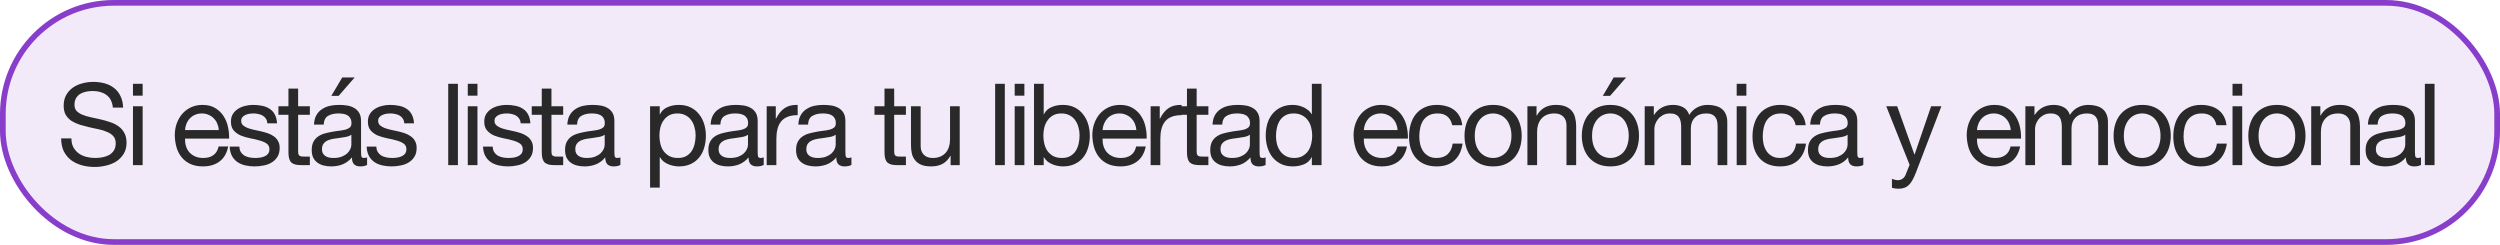
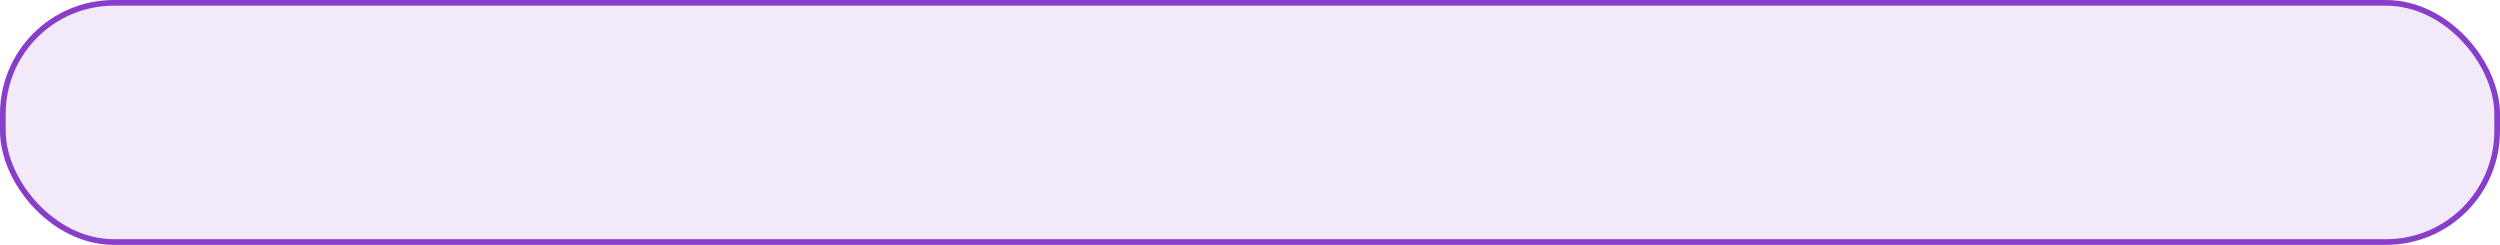
<svg xmlns="http://www.w3.org/2000/svg" width="439" height="43" viewBox="0 0 439 43" fill="none">
  <rect x="0.5" y="0.5" width="438" height="42" rx="19.5" fill="#D2B5EB" fill-opacity="0.3" />
  <rect x="0.5" y="0.5" width="438" height="42" rx="19.5" stroke="#883ECB" />
-   <path d="M19.82 18.9C19.713 17.873 19.34 17.133 18.7 16.68C18.073 16.213 17.267 15.98 16.28 15.98C15.88 15.98 15.487 16.02 15.1 16.1C14.713 16.18 14.367 16.313 14.06 16.5C13.767 16.687 13.527 16.94 13.34 17.26C13.167 17.567 13.08 17.953 13.08 18.42C13.08 18.86 13.207 19.22 13.46 19.5C13.727 19.767 14.073 19.987 14.5 20.16C14.94 20.333 15.433 20.48 15.98 20.6C16.527 20.707 17.08 20.827 17.64 20.96C18.213 21.093 18.773 21.253 19.32 21.44C19.867 21.613 20.353 21.853 20.78 22.16C21.22 22.467 21.567 22.853 21.82 23.32C22.087 23.787 22.22 24.373 22.22 25.08C22.22 25.84 22.047 26.493 21.7 27.04C21.367 27.573 20.933 28.013 20.4 28.36C19.867 28.693 19.267 28.933 18.6 29.08C17.947 29.24 17.293 29.32 16.64 29.32C15.84 29.32 15.08 29.22 14.36 29.02C13.653 28.82 13.027 28.52 12.48 28.12C11.947 27.707 11.52 27.187 11.2 26.56C10.893 25.92 10.74 25.167 10.74 24.3H12.54C12.54 24.9 12.653 25.42 12.88 25.86C13.12 26.287 13.427 26.64 13.8 26.92C14.187 27.2 14.633 27.407 15.14 27.54C15.647 27.673 16.167 27.74 16.7 27.74C17.127 27.74 17.553 27.7 17.98 27.62C18.42 27.54 18.813 27.407 19.16 27.22C19.507 27.02 19.787 26.753 20 26.42C20.213 26.087 20.32 25.66 20.32 25.14C20.32 24.647 20.187 24.247 19.92 23.94C19.667 23.633 19.32 23.387 18.88 23.2C18.453 23 17.967 22.84 17.42 22.72C16.873 22.6 16.313 22.48 15.74 22.36C15.18 22.227 14.627 22.08 14.08 21.92C13.533 21.747 13.04 21.527 12.6 21.26C12.173 20.98 11.827 20.627 11.56 20.2C11.307 19.76 11.18 19.213 11.18 18.56C11.18 17.84 11.327 17.22 11.62 16.7C11.913 16.167 12.3 15.733 12.78 15.4C13.273 15.053 13.827 14.8 14.44 14.64C15.067 14.467 15.707 14.38 16.36 14.38C17.093 14.38 17.773 14.467 18.4 14.64C19.027 14.813 19.573 15.087 20.04 15.46C20.52 15.833 20.893 16.307 21.16 16.88C21.44 17.44 21.593 18.113 21.62 18.9H19.82ZM25.049 16.8H23.349V14.72H25.049V16.8ZM23.349 18.66H25.049V29H23.349V18.66ZM38.429 22.84C38.402 22.44 38.309 22.06 38.149 21.7C38.002 21.34 37.795 21.033 37.529 20.78C37.275 20.513 36.969 20.307 36.609 20.16C36.262 20 35.875 19.92 35.449 19.92C35.009 19.92 34.609 20 34.249 20.16C33.902 20.307 33.602 20.513 33.349 20.78C33.095 21.047 32.895 21.36 32.749 21.72C32.602 22.067 32.515 22.44 32.489 22.84H38.429ZM40.069 25.72C39.842 26.88 39.342 27.753 38.569 28.34C37.795 28.927 36.822 29.22 35.649 29.22C34.822 29.22 34.102 29.087 33.489 28.82C32.889 28.553 32.382 28.18 31.969 27.7C31.555 27.22 31.242 26.647 31.029 25.98C30.829 25.313 30.715 24.587 30.689 23.8C30.689 23.013 30.809 22.293 31.049 21.64C31.289 20.987 31.622 20.42 32.049 19.94C32.489 19.46 33.002 19.087 33.589 18.82C34.189 18.553 34.842 18.42 35.549 18.42C36.469 18.42 37.229 18.613 37.829 19C38.442 19.373 38.929 19.853 39.289 20.44C39.662 21.027 39.915 21.667 40.049 22.36C40.195 23.053 40.255 23.713 40.229 24.34H32.489C32.475 24.793 32.529 25.227 32.649 25.64C32.769 26.04 32.962 26.4 33.229 26.72C33.495 27.027 33.835 27.273 34.249 27.46C34.662 27.647 35.149 27.74 35.709 27.74C36.429 27.74 37.015 27.573 37.469 27.24C37.935 26.907 38.242 26.4 38.389 25.72H40.069ZM42.031 25.74C42.044 26.113 42.131 26.433 42.291 26.7C42.451 26.953 42.658 27.16 42.911 27.32C43.178 27.467 43.471 27.573 43.791 27.64C44.124 27.707 44.464 27.74 44.811 27.74C45.078 27.74 45.358 27.72 45.651 27.68C45.944 27.64 46.211 27.567 46.451 27.46C46.704 27.353 46.911 27.2 47.071 27C47.231 26.787 47.311 26.52 47.311 26.2C47.311 25.76 47.144 25.427 46.811 25.2C46.478 24.973 46.058 24.793 45.551 24.66C45.058 24.513 44.518 24.387 43.931 24.28C43.344 24.16 42.798 24 42.291 23.8C41.798 23.587 41.384 23.293 41.051 22.92C40.718 22.547 40.551 22.027 40.551 21.36C40.551 20.84 40.664 20.393 40.891 20.02C41.131 19.647 41.431 19.347 41.791 19.12C42.164 18.88 42.578 18.707 43.031 18.6C43.498 18.48 43.958 18.42 44.411 18.42C44.998 18.42 45.538 18.473 46.031 18.58C46.524 18.673 46.958 18.847 47.331 19.1C47.718 19.34 48.024 19.673 48.251 20.1C48.478 20.513 48.611 21.033 48.651 21.66H46.951C46.924 21.327 46.838 21.053 46.691 20.84C46.544 20.613 46.358 20.433 46.131 20.3C45.904 20.167 45.651 20.073 45.371 20.02C45.104 19.953 44.831 19.92 44.551 19.92C44.298 19.92 44.038 19.94 43.771 19.98C43.518 20.02 43.284 20.093 43.071 20.2C42.858 20.293 42.684 20.427 42.551 20.6C42.418 20.76 42.351 20.973 42.351 21.24C42.351 21.533 42.451 21.78 42.651 21.98C42.864 22.167 43.131 22.327 43.451 22.46C43.771 22.58 44.131 22.687 44.531 22.78C44.931 22.86 45.331 22.947 45.731 23.04C46.158 23.133 46.571 23.247 46.971 23.38C47.384 23.513 47.744 23.693 48.051 23.92C48.371 24.133 48.624 24.407 48.811 24.74C49.011 25.073 49.111 25.487 49.111 25.98C49.111 26.607 48.978 27.127 48.711 27.54C48.458 27.953 48.118 28.287 47.691 28.54C47.278 28.793 46.804 28.967 46.271 29.06C45.751 29.167 45.231 29.22 44.711 29.22C44.138 29.22 43.591 29.16 43.071 29.04C42.551 28.92 42.091 28.727 41.691 28.46C41.291 28.18 40.971 27.82 40.731 27.38C40.491 26.927 40.358 26.38 40.331 25.74H42.031ZM52.351 18.66H54.411V20.16H52.351V26.58C52.351 26.78 52.364 26.94 52.391 27.06C52.431 27.18 52.498 27.273 52.591 27.34C52.684 27.407 52.811 27.453 52.971 27.48C53.144 27.493 53.364 27.5 53.631 27.5H54.411V29H53.111C52.671 29 52.291 28.973 51.971 28.92C51.664 28.853 51.411 28.74 51.211 28.58C51.024 28.42 50.884 28.193 50.791 27.9C50.698 27.607 50.651 27.22 50.651 26.74V20.16H48.891V18.66H50.651V15.56H52.351V18.66ZM64.46 28.96C64.166 29.133 63.76 29.22 63.239 29.22C62.8 29.22 62.446 29.1 62.179 28.86C61.926 28.607 61.8 28.2 61.8 27.64C61.333 28.2 60.786 28.607 60.16 28.86C59.546 29.1 58.88 29.22 58.16 29.22C57.693 29.22 57.246 29.167 56.819 29.06C56.406 28.953 56.046 28.787 55.739 28.56C55.433 28.333 55.186 28.04 54.999 27.68C54.826 27.307 54.739 26.86 54.739 26.34C54.739 25.753 54.84 25.273 55.039 24.9C55.239 24.527 55.499 24.227 55.819 24C56.153 23.76 56.526 23.58 56.94 23.46C57.366 23.34 57.8 23.24 58.239 23.16C58.706 23.067 59.146 23 59.559 22.96C59.986 22.907 60.359 22.84 60.679 22.76C60.999 22.667 61.253 22.54 61.44 22.38C61.626 22.207 61.719 21.96 61.719 21.64C61.719 21.267 61.646 20.967 61.499 20.74C61.366 20.513 61.186 20.34 60.959 20.22C60.746 20.1 60.499 20.02 60.219 19.98C59.953 19.94 59.686 19.92 59.419 19.92C58.7 19.92 58.099 20.06 57.62 20.34C57.139 20.607 56.88 21.12 56.84 21.88H55.139C55.166 21.24 55.3 20.7 55.539 20.26C55.779 19.82 56.099 19.467 56.499 19.2C56.9 18.92 57.353 18.72 57.859 18.6C58.38 18.48 58.933 18.42 59.52 18.42C59.986 18.42 60.446 18.453 60.9 18.52C61.366 18.587 61.786 18.727 62.16 18.94C62.533 19.14 62.833 19.427 63.059 19.8C63.286 20.173 63.4 20.66 63.4 21.26V26.58C63.4 26.98 63.419 27.273 63.459 27.46C63.513 27.647 63.673 27.74 63.94 27.74C64.086 27.74 64.26 27.707 64.46 27.64V28.96ZM61.7 23.66C61.486 23.82 61.206 23.94 60.859 24.02C60.513 24.087 60.146 24.147 59.76 24.2C59.386 24.24 59.006 24.293 58.62 24.36C58.233 24.413 57.886 24.507 57.58 24.64C57.273 24.773 57.02 24.967 56.819 25.22C56.633 25.46 56.539 25.793 56.539 26.22C56.539 26.5 56.593 26.74 56.7 26.94C56.819 27.127 56.966 27.28 57.139 27.4C57.326 27.52 57.539 27.607 57.779 27.66C58.02 27.713 58.273 27.74 58.539 27.74C59.099 27.74 59.58 27.667 59.98 27.52C60.38 27.36 60.706 27.167 60.959 26.94C61.213 26.7 61.4 26.447 61.52 26.18C61.639 25.9 61.7 25.64 61.7 25.4V23.66ZM62.279 13.6L59.459 16.84H58.179L60.099 13.6H62.279ZM66.082 25.74C66.095 26.113 66.182 26.433 66.342 26.7C66.502 26.953 66.708 27.16 66.962 27.32C67.228 27.467 67.522 27.573 67.842 27.64C68.175 27.707 68.515 27.74 68.862 27.74C69.128 27.74 69.408 27.72 69.702 27.68C69.995 27.64 70.262 27.567 70.502 27.46C70.755 27.353 70.962 27.2 71.122 27C71.282 26.787 71.362 26.52 71.362 26.2C71.362 25.76 71.195 25.427 70.862 25.2C70.528 24.973 70.108 24.793 69.602 24.66C69.108 24.513 68.568 24.387 67.982 24.28C67.395 24.16 66.848 24 66.342 23.8C65.848 23.587 65.435 23.293 65.102 22.92C64.768 22.547 64.602 22.027 64.602 21.36C64.602 20.84 64.715 20.393 64.942 20.02C65.182 19.647 65.482 19.347 65.842 19.12C66.215 18.88 66.628 18.707 67.082 18.6C67.548 18.48 68.008 18.42 68.462 18.42C69.048 18.42 69.588 18.473 70.082 18.58C70.575 18.673 71.008 18.847 71.382 19.1C71.768 19.34 72.075 19.673 72.302 20.1C72.528 20.513 72.662 21.033 72.702 21.66H71.002C70.975 21.327 70.888 21.053 70.742 20.84C70.595 20.613 70.408 20.433 70.182 20.3C69.955 20.167 69.702 20.073 69.422 20.02C69.155 19.953 68.882 19.92 68.602 19.92C68.348 19.92 68.088 19.94 67.822 19.98C67.568 20.02 67.335 20.093 67.122 20.2C66.908 20.293 66.735 20.427 66.602 20.6C66.468 20.76 66.402 20.973 66.402 21.24C66.402 21.533 66.502 21.78 66.702 21.98C66.915 22.167 67.182 22.327 67.502 22.46C67.822 22.58 68.182 22.687 68.582 22.78C68.982 22.86 69.382 22.947 69.782 23.04C70.208 23.133 70.622 23.247 71.022 23.38C71.435 23.513 71.795 23.693 72.102 23.92C72.422 24.133 72.675 24.407 72.862 24.74C73.062 25.073 73.162 25.487 73.162 25.98C73.162 26.607 73.028 27.127 72.762 27.54C72.508 27.953 72.168 28.287 71.742 28.54C71.328 28.793 70.855 28.967 70.322 29.06C69.802 29.167 69.282 29.22 68.762 29.22C68.188 29.22 67.642 29.16 67.122 29.04C66.602 28.92 66.142 28.727 65.742 28.46C65.342 28.18 65.022 27.82 64.782 27.38C64.542 26.927 64.408 26.38 64.382 25.74H66.082ZM78.708 14.72H80.408V29H78.708V14.72ZM83.842 16.8H82.142V14.72H83.842V16.8ZM82.142 18.66H83.842V29H82.142V18.66ZM86.515 25.74C86.529 26.113 86.615 26.433 86.775 26.7C86.935 26.953 87.142 27.16 87.395 27.32C87.662 27.467 87.955 27.573 88.275 27.64C88.609 27.707 88.949 27.74 89.295 27.74C89.562 27.74 89.842 27.72 90.135 27.68C90.429 27.64 90.695 27.567 90.935 27.46C91.189 27.353 91.395 27.2 91.555 27C91.715 26.787 91.795 26.52 91.795 26.2C91.795 25.76 91.629 25.427 91.295 25.2C90.962 24.973 90.542 24.793 90.035 24.66C89.542 24.513 89.002 24.387 88.415 24.28C87.829 24.16 87.282 24 86.775 23.8C86.282 23.587 85.869 23.293 85.535 22.92C85.202 22.547 85.035 22.027 85.035 21.36C85.035 20.84 85.149 20.393 85.375 20.02C85.615 19.647 85.915 19.347 86.275 19.12C86.649 18.88 87.062 18.707 87.515 18.6C87.982 18.48 88.442 18.42 88.895 18.42C89.482 18.42 90.022 18.473 90.515 18.58C91.009 18.673 91.442 18.847 91.815 19.1C92.202 19.34 92.509 19.673 92.735 20.1C92.962 20.513 93.095 21.033 93.135 21.66H91.435C91.409 21.327 91.322 21.053 91.175 20.84C91.029 20.613 90.842 20.433 90.615 20.3C90.389 20.167 90.135 20.073 89.855 20.02C89.589 19.953 89.315 19.92 89.035 19.92C88.782 19.92 88.522 19.94 88.255 19.98C88.002 20.02 87.769 20.093 87.555 20.2C87.342 20.293 87.169 20.427 87.035 20.6C86.902 20.76 86.835 20.973 86.835 21.24C86.835 21.533 86.935 21.78 87.135 21.98C87.349 22.167 87.615 22.327 87.935 22.46C88.255 22.58 88.615 22.687 89.015 22.78C89.415 22.86 89.815 22.947 90.215 23.04C90.642 23.133 91.055 23.247 91.455 23.38C91.869 23.513 92.229 23.693 92.535 23.92C92.855 24.133 93.109 24.407 93.295 24.74C93.495 25.073 93.595 25.487 93.595 25.98C93.595 26.607 93.462 27.127 93.195 27.54C92.942 27.953 92.602 28.287 92.175 28.54C91.762 28.793 91.289 28.967 90.755 29.06C90.235 29.167 89.715 29.22 89.195 29.22C88.622 29.22 88.075 29.16 87.555 29.04C87.035 28.92 86.575 28.727 86.175 28.46C85.775 28.18 85.455 27.82 85.215 27.38C84.975 26.927 84.842 26.38 84.815 25.74H86.515ZM96.835 18.66H98.895V20.16H96.835V26.58C96.835 26.78 96.849 26.94 96.875 27.06C96.915 27.18 96.982 27.273 97.075 27.34C97.169 27.407 97.295 27.453 97.455 27.48C97.629 27.493 97.849 27.5 98.115 27.5H98.895V29H97.595C97.155 29 96.775 28.973 96.455 28.92C96.149 28.853 95.895 28.74 95.695 28.58C95.509 28.42 95.369 28.193 95.275 27.9C95.182 27.607 95.135 27.22 95.135 26.74V20.16H93.375V18.66H95.135V15.56H96.835V18.66ZM108.944 28.96C108.651 29.133 108.244 29.22 107.724 29.22C107.284 29.22 106.931 29.1 106.664 28.86C106.411 28.607 106.284 28.2 106.284 27.64C105.817 28.2 105.271 28.607 104.644 28.86C104.031 29.1 103.364 29.22 102.644 29.22C102.177 29.22 101.731 29.167 101.304 29.06C100.891 28.953 100.531 28.787 100.224 28.56C99.917 28.333 99.671 28.04 99.484 27.68C99.311 27.307 99.224 26.86 99.224 26.34C99.224 25.753 99.324 25.273 99.524 24.9C99.724 24.527 99.984 24.227 100.304 24C100.637 23.76 101.011 23.58 101.424 23.46C101.851 23.34 102.284 23.24 102.724 23.16C103.191 23.067 103.631 23 104.044 22.96C104.471 22.907 104.844 22.84 105.164 22.76C105.484 22.667 105.737 22.54 105.924 22.38C106.111 22.207 106.204 21.96 106.204 21.64C106.204 21.267 106.131 20.967 105.984 20.74C105.851 20.513 105.671 20.34 105.444 20.22C105.231 20.1 104.984 20.02 104.704 19.98C104.437 19.94 104.171 19.92 103.904 19.92C103.184 19.92 102.584 20.06 102.104 20.34C101.624 20.607 101.364 21.12 101.324 21.88H99.624C99.651 21.24 99.784 20.7 100.024 20.26C100.264 19.82 100.584 19.467 100.984 19.2C101.384 18.92 101.837 18.72 102.344 18.6C102.864 18.48 103.417 18.42 104.004 18.42C104.471 18.42 104.931 18.453 105.384 18.52C105.851 18.587 106.271 18.727 106.644 18.94C107.017 19.14 107.317 19.427 107.544 19.8C107.771 20.173 107.884 20.66 107.884 21.26V26.58C107.884 26.98 107.904 27.273 107.944 27.46C107.997 27.647 108.157 27.74 108.424 27.74C108.571 27.74 108.744 27.707 108.944 27.64V28.96ZM106.184 23.66C105.971 23.82 105.691 23.94 105.344 24.02C104.997 24.087 104.631 24.147 104.244 24.2C103.871 24.24 103.491 24.293 103.104 24.36C102.717 24.413 102.371 24.507 102.064 24.64C101.757 24.773 101.504 24.967 101.304 25.22C101.117 25.46 101.024 25.793 101.024 26.22C101.024 26.5 101.077 26.74 101.184 26.94C101.304 27.127 101.451 27.28 101.624 27.4C101.811 27.52 102.024 27.607 102.264 27.66C102.504 27.713 102.757 27.74 103.024 27.74C103.584 27.74 104.064 27.667 104.464 27.52C104.864 27.36 105.191 27.167 105.444 26.94C105.697 26.7 105.884 26.447 106.004 26.18C106.124 25.9 106.184 25.64 106.184 25.4V23.66ZM114.153 18.66H115.853V20.06H115.893C116.173 19.487 116.613 19.073 117.213 18.82C117.813 18.553 118.473 18.42 119.193 18.42C119.993 18.42 120.686 18.567 121.273 18.86C121.873 19.153 122.366 19.553 122.753 20.06C123.153 20.553 123.453 21.127 123.653 21.78C123.853 22.433 123.953 23.127 123.953 23.86C123.953 24.593 123.853 25.287 123.653 25.94C123.466 26.593 123.173 27.167 122.773 27.66C122.386 28.14 121.893 28.52 121.293 28.8C120.706 29.08 120.019 29.22 119.233 29.22C118.979 29.22 118.693 29.193 118.373 29.14C118.066 29.087 117.759 29 117.453 28.88C117.146 28.76 116.853 28.6 116.573 28.4C116.306 28.187 116.079 27.927 115.893 27.62H115.853V32.94H114.153V18.66ZM122.153 23.74C122.153 23.26 122.086 22.793 121.953 22.34C121.833 21.873 121.639 21.46 121.373 21.1C121.119 20.74 120.786 20.453 120.373 20.24C119.973 20.027 119.499 19.92 118.953 19.92C118.379 19.92 117.893 20.033 117.493 20.26C117.093 20.487 116.766 20.787 116.513 21.16C116.259 21.52 116.073 21.933 115.953 22.4C115.846 22.867 115.793 23.34 115.793 23.82C115.793 24.327 115.853 24.82 115.973 25.3C116.093 25.767 116.279 26.18 116.533 26.54C116.799 26.9 117.139 27.193 117.553 27.42C117.966 27.633 118.466 27.74 119.053 27.74C119.639 27.74 120.126 27.627 120.513 27.4C120.913 27.173 121.233 26.873 121.473 26.5C121.713 26.127 121.886 25.7 121.993 25.22C122.099 24.74 122.153 24.247 122.153 23.74ZM134.108 28.96C133.815 29.133 133.408 29.22 132.888 29.22C132.448 29.22 132.095 29.1 131.828 28.86C131.575 28.607 131.448 28.2 131.448 27.64C130.981 28.2 130.435 28.607 129.808 28.86C129.195 29.1 128.528 29.22 127.808 29.22C127.341 29.22 126.895 29.167 126.468 29.06C126.055 28.953 125.695 28.787 125.388 28.56C125.081 28.333 124.835 28.04 124.648 27.68C124.475 27.307 124.388 26.86 124.388 26.34C124.388 25.753 124.488 25.273 124.688 24.9C124.888 24.527 125.148 24.227 125.468 24C125.801 23.76 126.175 23.58 126.588 23.46C127.015 23.34 127.448 23.24 127.888 23.16C128.355 23.067 128.795 23 129.208 22.96C129.635 22.907 130.008 22.84 130.328 22.76C130.648 22.667 130.901 22.54 131.088 22.38C131.275 22.207 131.368 21.96 131.368 21.64C131.368 21.267 131.295 20.967 131.148 20.74C131.015 20.513 130.835 20.34 130.608 20.22C130.395 20.1 130.148 20.02 129.868 19.98C129.601 19.94 129.335 19.92 129.068 19.92C128.348 19.92 127.748 20.06 127.268 20.34C126.788 20.607 126.528 21.12 126.488 21.88H124.788C124.815 21.24 124.948 20.7 125.188 20.26C125.428 19.82 125.748 19.467 126.148 19.2C126.548 18.92 127.001 18.72 127.508 18.6C128.028 18.48 128.581 18.42 129.168 18.42C129.635 18.42 130.095 18.453 130.548 18.52C131.015 18.587 131.435 18.727 131.808 18.94C132.181 19.14 132.481 19.427 132.708 19.8C132.935 20.173 133.048 20.66 133.048 21.26V26.58C133.048 26.98 133.068 27.273 133.108 27.46C133.161 27.647 133.321 27.74 133.588 27.74C133.735 27.74 133.908 27.707 134.108 27.64V28.96ZM131.348 23.66C131.135 23.82 130.855 23.94 130.508 24.02C130.161 24.087 129.795 24.147 129.408 24.2C129.035 24.24 128.655 24.293 128.268 24.36C127.881 24.413 127.535 24.507 127.228 24.64C126.921 24.773 126.668 24.967 126.468 25.22C126.281 25.46 126.188 25.793 126.188 26.22C126.188 26.5 126.241 26.74 126.348 26.94C126.468 27.127 126.615 27.28 126.788 27.4C126.975 27.52 127.188 27.607 127.428 27.66C127.668 27.713 127.921 27.74 128.188 27.74C128.748 27.74 129.228 27.667 129.628 27.52C130.028 27.36 130.355 27.167 130.608 26.94C130.861 26.7 131.048 26.447 131.168 26.18C131.288 25.9 131.348 25.64 131.348 25.4V23.66ZM134.63 18.66H136.23V20.84H136.27C136.683 20 137.19 19.38 137.79 18.98C138.39 18.58 139.15 18.393 140.07 18.42V20.22C139.39 20.22 138.81 20.313 138.33 20.5C137.85 20.687 137.463 20.96 137.17 21.32C136.877 21.68 136.663 22.12 136.53 22.64C136.397 23.147 136.33 23.733 136.33 24.4V29H134.63V18.66ZM149.51 28.96C149.217 29.133 148.81 29.22 148.29 29.22C147.85 29.22 147.497 29.1 147.23 28.86C146.977 28.607 146.85 28.2 146.85 27.64C146.384 28.2 145.837 28.607 145.21 28.86C144.597 29.1 143.93 29.22 143.21 29.22C142.744 29.22 142.297 29.167 141.87 29.06C141.457 28.953 141.097 28.787 140.79 28.56C140.484 28.333 140.237 28.04 140.05 27.68C139.877 27.307 139.79 26.86 139.79 26.34C139.79 25.753 139.89 25.273 140.09 24.9C140.29 24.527 140.55 24.227 140.87 24C141.204 23.76 141.577 23.58 141.99 23.46C142.417 23.34 142.85 23.24 143.29 23.16C143.757 23.067 144.197 23 144.61 22.96C145.037 22.907 145.41 22.84 145.73 22.76C146.05 22.667 146.304 22.54 146.49 22.38C146.677 22.207 146.77 21.96 146.77 21.64C146.77 21.267 146.697 20.967 146.55 20.74C146.417 20.513 146.237 20.34 146.01 20.22C145.797 20.1 145.55 20.02 145.27 19.98C145.004 19.94 144.737 19.92 144.47 19.92C143.75 19.92 143.15 20.06 142.67 20.34C142.19 20.607 141.93 21.12 141.89 21.88H140.19C140.217 21.24 140.35 20.7 140.59 20.26C140.83 19.82 141.15 19.467 141.55 19.2C141.95 18.92 142.404 18.72 142.91 18.6C143.43 18.48 143.984 18.42 144.57 18.42C145.037 18.42 145.497 18.453 145.95 18.52C146.417 18.587 146.837 18.727 147.21 18.94C147.584 19.14 147.884 19.427 148.11 19.8C148.337 20.173 148.45 20.66 148.45 21.26V26.58C148.45 26.98 148.47 27.273 148.51 27.46C148.564 27.647 148.724 27.74 148.99 27.74C149.137 27.74 149.31 27.707 149.51 27.64V28.96ZM146.75 23.66C146.537 23.82 146.257 23.94 145.91 24.02C145.564 24.087 145.197 24.147 144.81 24.2C144.437 24.24 144.057 24.293 143.67 24.36C143.284 24.413 142.937 24.507 142.63 24.64C142.324 24.773 142.07 24.967 141.87 25.22C141.684 25.46 141.59 25.793 141.59 26.22C141.59 26.5 141.644 26.74 141.75 26.94C141.87 27.127 142.017 27.28 142.19 27.4C142.377 27.52 142.59 27.607 142.83 27.66C143.07 27.713 143.324 27.74 143.59 27.74C144.15 27.74 144.63 27.667 145.03 27.52C145.43 27.36 145.757 27.167 146.01 26.94C146.264 26.7 146.45 26.447 146.57 26.18C146.69 25.9 146.75 25.64 146.75 25.4V23.66ZM157.019 18.66H159.079V20.16H157.019V26.58C157.019 26.78 157.032 26.94 157.059 27.06C157.099 27.18 157.166 27.273 157.259 27.34C157.352 27.407 157.479 27.453 157.639 27.48C157.812 27.493 158.032 27.5 158.299 27.5H159.079V29H157.779C157.339 29 156.959 28.973 156.639 28.92C156.332 28.853 156.079 28.74 155.879 28.58C155.692 28.42 155.552 28.193 155.459 27.9C155.366 27.607 155.319 27.22 155.319 26.74V20.16H153.559V18.66H155.319V15.56H157.019V18.66ZM168.528 29H166.928V27.36H166.888C166.528 28 166.068 28.473 165.508 28.78C164.948 29.073 164.288 29.22 163.528 29.22C162.848 29.22 162.281 29.133 161.828 28.96C161.374 28.773 161.008 28.513 160.728 28.18C160.448 27.847 160.248 27.453 160.128 27C160.021 26.533 159.968 26.02 159.968 25.46V18.66H161.668V25.66C161.668 26.3 161.854 26.807 162.228 27.18C162.601 27.553 163.114 27.74 163.768 27.74C164.288 27.74 164.734 27.66 165.108 27.5C165.494 27.34 165.814 27.113 166.068 26.82C166.321 26.527 166.508 26.187 166.628 25.8C166.761 25.4 166.828 24.967 166.828 24.5V18.66H168.528V29ZM174.747 14.72H176.447V29H174.747V14.72ZM179.881 16.8H178.181V14.72H179.881V16.8ZM178.181 18.66H179.881V29H178.181V18.66ZM181.574 14.72H183.274V20.06H183.314C183.594 19.487 184.034 19.073 184.634 18.82C185.234 18.553 185.894 18.42 186.614 18.42C187.414 18.42 188.108 18.567 188.694 18.86C189.294 19.153 189.788 19.553 190.174 20.06C190.574 20.553 190.874 21.127 191.074 21.78C191.274 22.433 191.374 23.127 191.374 23.86C191.374 24.593 191.274 25.287 191.074 25.94C190.888 26.593 190.594 27.167 190.194 27.66C189.808 28.14 189.314 28.52 188.714 28.8C188.128 29.08 187.441 29.22 186.654 29.22C186.401 29.22 186.114 29.193 185.794 29.14C185.488 29.087 185.181 29 184.874 28.88C184.568 28.76 184.274 28.6 183.994 28.4C183.728 28.187 183.501 27.927 183.314 27.62H183.274V29H181.574V14.72ZM189.574 23.74C189.574 23.26 189.508 22.793 189.374 22.34C189.254 21.873 189.061 21.46 188.794 21.1C188.541 20.74 188.208 20.453 187.794 20.24C187.394 20.027 186.921 19.92 186.374 19.92C185.801 19.92 185.314 20.033 184.914 20.26C184.514 20.487 184.188 20.787 183.934 21.16C183.681 21.52 183.494 21.933 183.374 22.4C183.268 22.867 183.214 23.34 183.214 23.82C183.214 24.327 183.274 24.82 183.394 25.3C183.514 25.767 183.701 26.18 183.954 26.54C184.221 26.9 184.561 27.193 184.974 27.42C185.388 27.633 185.888 27.74 186.474 27.74C187.061 27.74 187.548 27.627 187.934 27.4C188.334 27.173 188.654 26.873 188.894 26.5C189.134 26.127 189.308 25.7 189.414 25.22C189.521 24.74 189.574 24.247 189.574 23.74ZM199.55 22.84C199.523 22.44 199.43 22.06 199.27 21.7C199.123 21.34 198.917 21.033 198.65 20.78C198.397 20.513 198.09 20.307 197.73 20.16C197.383 20 196.997 19.92 196.57 19.92C196.13 19.92 195.73 20 195.37 20.16C195.023 20.307 194.723 20.513 194.47 20.78C194.217 21.047 194.017 21.36 193.87 21.72C193.723 22.067 193.637 22.44 193.61 22.84H199.55ZM201.19 25.72C200.963 26.88 200.463 27.753 199.69 28.34C198.917 28.927 197.943 29.22 196.77 29.22C195.943 29.22 195.223 29.087 194.61 28.82C194.01 28.553 193.503 28.18 193.09 27.7C192.677 27.22 192.363 26.647 192.15 25.98C191.95 25.313 191.837 24.587 191.81 23.8C191.81 23.013 191.93 22.293 192.17 21.64C192.41 20.987 192.743 20.42 193.17 19.94C193.61 19.46 194.123 19.087 194.71 18.82C195.31 18.553 195.963 18.42 196.67 18.42C197.59 18.42 198.35 18.613 198.95 19C199.563 19.373 200.05 19.853 200.41 20.44C200.783 21.027 201.037 21.667 201.17 22.36C201.317 23.053 201.377 23.713 201.35 24.34H193.61C193.597 24.793 193.65 25.227 193.77 25.64C193.89 26.04 194.083 26.4 194.35 26.72C194.617 27.027 194.957 27.273 195.37 27.46C195.783 27.647 196.27 27.74 196.83 27.74C197.55 27.74 198.137 27.573 198.59 27.24C199.057 26.907 199.363 26.4 199.51 25.72H201.19ZM202.052 18.66H203.652V20.84H203.692C204.105 20 204.612 19.38 205.212 18.98C205.812 18.58 206.572 18.393 207.492 18.42V20.22C206.812 20.22 206.232 20.313 205.752 20.5C205.272 20.687 204.885 20.96 204.592 21.32C204.299 21.68 204.085 22.12 203.952 22.64C203.819 23.147 203.752 23.733 203.752 24.4V29H202.052V18.66ZM210.132 18.66H212.192V20.16H210.132V26.58C210.132 26.78 210.146 26.94 210.172 27.06C210.212 27.18 210.279 27.273 210.372 27.34C210.466 27.407 210.592 27.453 210.752 27.48C210.926 27.493 211.146 27.5 211.412 27.5H212.192V29H210.892C210.452 29 210.072 28.973 209.752 28.92C209.446 28.853 209.192 28.74 208.992 28.58C208.806 28.42 208.666 28.193 208.572 27.9C208.479 27.607 208.432 27.22 208.432 26.74V20.16H206.672V18.66H208.432V15.56H210.132V18.66ZM222.241 28.96C221.947 29.133 221.541 29.22 221.021 29.22C220.581 29.22 220.227 29.1 219.961 28.86C219.707 28.607 219.581 28.2 219.581 27.64C219.114 28.2 218.567 28.607 217.941 28.86C217.327 29.1 216.661 29.22 215.941 29.22C215.474 29.22 215.027 29.167 214.601 29.06C214.187 28.953 213.827 28.787 213.521 28.56C213.214 28.333 212.967 28.04 212.781 27.68C212.607 27.307 212.521 26.86 212.521 26.34C212.521 25.753 212.621 25.273 212.821 24.9C213.021 24.527 213.281 24.227 213.601 24C213.934 23.76 214.307 23.58 214.721 23.46C215.147 23.34 215.581 23.24 216.021 23.16C216.487 23.067 216.927 23 217.341 22.96C217.767 22.907 218.141 22.84 218.461 22.76C218.781 22.667 219.034 22.54 219.221 22.38C219.407 22.207 219.501 21.96 219.501 21.64C219.501 21.267 219.427 20.967 219.281 20.74C219.147 20.513 218.967 20.34 218.741 20.22C218.527 20.1 218.281 20.02 218.001 19.98C217.734 19.94 217.467 19.92 217.201 19.92C216.481 19.92 215.881 20.06 215.401 20.34C214.921 20.607 214.661 21.12 214.621 21.88H212.921C212.947 21.24 213.081 20.7 213.321 20.26C213.561 19.82 213.881 19.467 214.281 19.2C214.681 18.92 215.134 18.72 215.641 18.6C216.161 18.48 216.714 18.42 217.301 18.42C217.767 18.42 218.227 18.453 218.681 18.52C219.147 18.587 219.567 18.727 219.941 18.94C220.314 19.14 220.614 19.427 220.841 19.8C221.067 20.173 221.181 20.66 221.181 21.26V26.58C221.181 26.98 221.201 27.273 221.241 27.46C221.294 27.647 221.454 27.74 221.721 27.74C221.867 27.74 222.041 27.707 222.241 27.64V28.96ZM219.481 23.66C219.267 23.82 218.987 23.94 218.641 24.02C218.294 24.087 217.927 24.147 217.541 24.2C217.167 24.24 216.787 24.293 216.401 24.36C216.014 24.413 215.667 24.507 215.361 24.64C215.054 24.773 214.801 24.967 214.601 25.22C214.414 25.46 214.321 25.793 214.321 26.22C214.321 26.5 214.374 26.74 214.481 26.94C214.601 27.127 214.747 27.28 214.921 27.4C215.107 27.52 215.321 27.607 215.561 27.66C215.801 27.713 216.054 27.74 216.321 27.74C216.881 27.74 217.361 27.667 217.761 27.52C218.161 27.36 218.487 27.167 218.741 26.94C218.994 26.7 219.181 26.447 219.301 26.18C219.421 25.9 219.481 25.64 219.481 25.4V23.66ZM224.063 23.92C224.063 24.4 224.123 24.873 224.243 25.34C224.376 25.793 224.57 26.2 224.823 26.56C225.09 26.92 225.423 27.207 225.823 27.42C226.236 27.633 226.716 27.74 227.263 27.74C227.836 27.74 228.323 27.627 228.723 27.4C229.123 27.173 229.45 26.88 229.703 26.52C229.956 26.147 230.136 25.727 230.243 25.26C230.363 24.793 230.423 24.32 230.423 23.84C230.423 23.333 230.363 22.847 230.243 22.38C230.123 21.9 229.93 21.48 229.663 21.12C229.41 20.76 229.076 20.473 228.663 20.26C228.25 20.033 227.75 19.92 227.163 19.92C226.59 19.92 226.103 20.033 225.703 20.26C225.303 20.487 224.983 20.787 224.743 21.16C224.503 21.533 224.33 21.96 224.223 22.44C224.116 22.92 224.063 23.413 224.063 23.92ZM232.063 29H230.363V27.6H230.323C230.043 28.173 229.603 28.587 229.003 28.84C228.403 29.093 227.743 29.22 227.023 29.22C226.223 29.22 225.523 29.073 224.923 28.78C224.336 28.487 223.843 28.093 223.443 27.6C223.056 27.107 222.763 26.533 222.563 25.88C222.363 25.227 222.263 24.533 222.263 23.8C222.263 23.067 222.356 22.373 222.543 21.72C222.743 21.067 223.036 20.5 223.423 20.02C223.823 19.527 224.316 19.14 224.903 18.86C225.503 18.567 226.196 18.42 226.983 18.42C227.25 18.42 227.536 18.447 227.843 18.5C228.15 18.553 228.456 18.647 228.763 18.78C229.07 18.9 229.356 19.067 229.623 19.28C229.903 19.48 230.136 19.733 230.323 20.04H230.363V14.72H232.063V29ZM245.425 22.84C245.398 22.44 245.305 22.06 245.145 21.7C244.998 21.34 244.792 21.033 244.525 20.78C244.272 20.513 243.965 20.307 243.605 20.16C243.258 20 242.872 19.92 242.445 19.92C242.005 19.92 241.605 20 241.245 20.16C240.898 20.307 240.598 20.513 240.345 20.78C240.092 21.047 239.892 21.36 239.745 21.72C239.598 22.067 239.512 22.44 239.485 22.84H245.425ZM247.065 25.72C246.838 26.88 246.338 27.753 245.565 28.34C244.792 28.927 243.818 29.22 242.645 29.22C241.818 29.22 241.098 29.087 240.485 28.82C239.885 28.553 239.378 28.18 238.965 27.7C238.552 27.22 238.238 26.647 238.025 25.98C237.825 25.313 237.712 24.587 237.685 23.8C237.685 23.013 237.805 22.293 238.045 21.64C238.285 20.987 238.618 20.42 239.045 19.94C239.485 19.46 239.998 19.087 240.585 18.82C241.185 18.553 241.838 18.42 242.545 18.42C243.465 18.42 244.225 18.613 244.825 19C245.438 19.373 245.925 19.853 246.285 20.44C246.658 21.027 246.912 21.667 247.045 22.36C247.192 23.053 247.252 23.713 247.225 24.34H239.485C239.472 24.793 239.525 25.227 239.645 25.64C239.765 26.04 239.958 26.4 240.225 26.72C240.492 27.027 240.832 27.273 241.245 27.46C241.658 27.647 242.145 27.74 242.705 27.74C243.425 27.74 244.012 27.573 244.465 27.24C244.932 26.907 245.238 26.4 245.385 25.72H247.065ZM255.007 21.98C254.874 21.327 254.594 20.82 254.167 20.46C253.74 20.1 253.167 19.92 252.447 19.92C251.834 19.92 251.32 20.033 250.907 20.26C250.494 20.487 250.16 20.787 249.907 21.16C249.667 21.533 249.494 21.967 249.387 22.46C249.28 22.94 249.227 23.44 249.227 23.96C249.227 24.44 249.28 24.907 249.387 25.36C249.507 25.813 249.687 26.22 249.927 26.58C250.167 26.927 250.48 27.207 250.867 27.42C251.254 27.633 251.714 27.74 252.247 27.74C253.087 27.74 253.74 27.52 254.207 27.08C254.687 26.64 254.98 26.02 255.087 25.22H256.827C256.64 26.5 256.16 27.487 255.387 28.18C254.627 28.873 253.587 29.22 252.267 29.22C251.48 29.22 250.78 29.093 250.167 28.84C249.567 28.587 249.06 28.227 248.647 27.76C248.247 27.293 247.94 26.74 247.727 26.1C247.527 25.447 247.427 24.733 247.427 23.96C247.427 23.187 247.527 22.467 247.727 21.8C247.927 21.12 248.227 20.533 248.627 20.04C249.04 19.533 249.554 19.14 250.167 18.86C250.78 18.567 251.494 18.42 252.307 18.42C252.894 18.42 253.44 18.493 253.947 18.64C254.467 18.773 254.92 18.987 255.307 19.28C255.707 19.573 256.034 19.947 256.287 20.4C256.54 20.84 256.7 21.367 256.767 21.98H255.007ZM258.969 23.84C258.969 24.467 259.049 25.027 259.209 25.52C259.383 26 259.616 26.407 259.909 26.74C260.203 27.06 260.543 27.307 260.929 27.48C261.329 27.653 261.749 27.74 262.189 27.74C262.629 27.74 263.043 27.653 263.429 27.48C263.829 27.307 264.176 27.06 264.469 26.74C264.763 26.407 264.989 26 265.149 25.52C265.323 25.027 265.409 24.467 265.409 23.84C265.409 23.213 265.323 22.66 265.149 22.18C264.989 21.687 264.763 21.273 264.469 20.94C264.176 20.607 263.829 20.353 263.429 20.18C263.043 20.007 262.629 19.92 262.189 19.92C261.749 19.92 261.329 20.007 260.929 20.18C260.543 20.353 260.203 20.607 259.909 20.94C259.616 21.273 259.383 21.687 259.209 22.18C259.049 22.66 258.969 23.213 258.969 23.84ZM257.169 23.84C257.169 23.08 257.276 22.373 257.489 21.72C257.703 21.053 258.023 20.48 258.449 20C258.876 19.507 259.403 19.12 260.029 18.84C260.656 18.56 261.376 18.42 262.189 18.42C263.016 18.42 263.736 18.56 264.349 18.84C264.976 19.12 265.503 19.507 265.929 20C266.356 20.48 266.676 21.053 266.889 21.72C267.103 22.373 267.209 23.08 267.209 23.84C267.209 24.6 267.103 25.307 266.889 25.96C266.676 26.613 266.356 27.187 265.929 27.68C265.503 28.16 264.976 28.54 264.349 28.82C263.736 29.087 263.016 29.22 262.189 29.22C261.376 29.22 260.656 29.087 260.029 28.82C259.403 28.54 258.876 28.16 258.449 27.68C258.023 27.187 257.703 26.613 257.489 25.96C257.276 25.307 257.169 24.6 257.169 23.84ZM268.214 18.66H269.814V20.3H269.854C270.56 19.047 271.68 18.42 273.214 18.42C273.894 18.42 274.46 18.513 274.914 18.7C275.367 18.887 275.734 19.147 276.014 19.48C276.294 19.813 276.487 20.213 276.594 20.68C276.714 21.133 276.774 21.64 276.774 22.2V29H275.074V22C275.074 21.36 274.887 20.853 274.514 20.48C274.14 20.107 273.627 19.92 272.974 19.92C272.454 19.92 272 20 271.614 20.16C271.24 20.32 270.927 20.547 270.674 20.84C270.42 21.133 270.227 21.48 270.094 21.88C269.974 22.267 269.914 22.693 269.914 23.16V29H268.214V18.66ZM279.567 23.84C279.567 24.467 279.647 25.027 279.807 25.52C279.98 26 280.214 26.407 280.507 26.74C280.8 27.06 281.14 27.307 281.527 27.48C281.927 27.653 282.347 27.74 282.787 27.74C283.227 27.74 283.64 27.653 284.027 27.48C284.427 27.307 284.774 27.06 285.067 26.74C285.36 26.407 285.587 26 285.747 25.52C285.92 25.027 286.007 24.467 286.007 23.84C286.007 23.213 285.92 22.66 285.747 22.18C285.587 21.687 285.36 21.273 285.067 20.94C284.774 20.607 284.427 20.353 284.027 20.18C283.64 20.007 283.227 19.92 282.787 19.92C282.347 19.92 281.927 20.007 281.527 20.18C281.14 20.353 280.8 20.607 280.507 20.94C280.214 21.273 279.98 21.687 279.807 22.18C279.647 22.66 279.567 23.213 279.567 23.84ZM277.767 23.84C277.767 23.08 277.874 22.373 278.087 21.72C278.3 21.053 278.62 20.48 279.047 20C279.474 19.507 280 19.12 280.627 18.84C281.254 18.56 281.974 18.42 282.787 18.42C283.614 18.42 284.334 18.56 284.947 18.84C285.574 19.12 286.1 19.507 286.527 20C286.954 20.48 287.274 21.053 287.487 21.72C287.7 22.373 287.807 23.08 287.807 23.84C287.807 24.6 287.7 25.307 287.487 25.96C287.274 26.613 286.954 27.187 286.527 27.68C286.1 28.16 285.574 28.54 284.947 28.82C284.334 29.087 283.614 29.22 282.787 29.22C281.974 29.22 281.254 29.087 280.627 28.82C280 28.54 279.474 28.16 279.047 27.68C278.62 27.187 278.3 26.613 278.087 25.96C277.874 25.307 277.767 24.6 277.767 23.84ZM285.547 13.6H283.367L281.447 16.84H282.727L285.547 13.6ZM288.811 18.66H290.411V20.18H290.451C291.225 19.007 292.338 18.42 293.791 18.42C294.431 18.42 295.011 18.553 295.531 18.82C296.051 19.087 296.418 19.54 296.631 20.18C296.978 19.62 297.431 19.187 297.991 18.88C298.565 18.573 299.191 18.42 299.871 18.42C300.391 18.42 300.858 18.48 301.271 18.6C301.698 18.707 302.058 18.88 302.351 19.12C302.658 19.36 302.891 19.673 303.051 20.06C303.225 20.433 303.311 20.887 303.311 21.42V29H301.611V22.22C301.611 21.9 301.585 21.6 301.531 21.32C301.478 21.04 301.378 20.8 301.231 20.6C301.085 20.387 300.878 20.22 300.611 20.1C300.358 19.98 300.025 19.92 299.611 19.92C298.771 19.92 298.111 20.16 297.631 20.64C297.151 21.12 296.911 21.76 296.911 22.56V29H295.211V22.22C295.211 21.887 295.178 21.58 295.111 21.3C295.058 21.02 294.958 20.78 294.811 20.58C294.665 20.367 294.465 20.207 294.211 20.1C293.971 19.98 293.658 19.92 293.271 19.92C292.778 19.92 292.351 20.02 291.991 20.22C291.645 20.42 291.358 20.66 291.131 20.94C290.918 21.22 290.758 21.513 290.651 21.82C290.558 22.113 290.511 22.36 290.511 22.56V29H288.811V18.66ZM306.662 16.8H304.962V14.72H306.662V16.8ZM304.962 18.66H306.662V29H304.962V18.66ZM315.316 21.98C315.182 21.327 314.902 20.82 314.476 20.46C314.049 20.1 313.476 19.92 312.756 19.92C312.142 19.92 311.629 20.033 311.216 20.26C310.802 20.487 310.469 20.787 310.216 21.16C309.976 21.533 309.802 21.967 309.696 22.46C309.589 22.94 309.536 23.44 309.536 23.96C309.536 24.44 309.589 24.907 309.696 25.36C309.816 25.813 309.996 26.22 310.236 26.58C310.476 26.927 310.789 27.207 311.176 27.42C311.562 27.633 312.022 27.74 312.556 27.74C313.396 27.74 314.049 27.52 314.516 27.08C314.996 26.64 315.289 26.02 315.396 25.22H317.136C316.949 26.5 316.469 27.487 315.696 28.18C314.936 28.873 313.896 29.22 312.576 29.22C311.789 29.22 311.089 29.093 310.476 28.84C309.876 28.587 309.369 28.227 308.956 27.76C308.556 27.293 308.249 26.74 308.036 26.1C307.836 25.447 307.736 24.733 307.736 23.96C307.736 23.187 307.836 22.467 308.036 21.8C308.236 21.12 308.536 20.533 308.936 20.04C309.349 19.533 309.862 19.14 310.476 18.86C311.089 18.567 311.802 18.42 312.616 18.42C313.202 18.42 313.749 18.493 314.256 18.64C314.776 18.773 315.229 18.987 315.616 19.28C316.016 19.573 316.342 19.947 316.596 20.4C316.849 20.84 317.009 21.367 317.076 21.98H315.316ZM327.198 28.96C326.904 29.133 326.498 29.22 325.978 29.22C325.538 29.22 325.184 29.1 324.918 28.86C324.664 28.607 324.538 28.2 324.538 27.64C324.071 28.2 323.524 28.607 322.898 28.86C322.284 29.1 321.618 29.22 320.898 29.22C320.431 29.22 319.984 29.167 319.558 29.06C319.144 28.953 318.784 28.787 318.478 28.56C318.171 28.333 317.924 28.04 317.738 27.68C317.564 27.307 317.478 26.86 317.478 26.34C317.478 25.753 317.578 25.273 317.778 24.9C317.978 24.527 318.238 24.227 318.558 24C318.891 23.76 319.264 23.58 319.678 23.46C320.104 23.34 320.538 23.24 320.978 23.16C321.444 23.067 321.884 23 322.298 22.96C322.724 22.907 323.098 22.84 323.418 22.76C323.738 22.667 323.991 22.54 324.178 22.38C324.364 22.207 324.458 21.96 324.458 21.64C324.458 21.267 324.384 20.967 324.238 20.74C324.104 20.513 323.924 20.34 323.698 20.22C323.484 20.1 323.238 20.02 322.958 19.98C322.691 19.94 322.424 19.92 322.158 19.92C321.438 19.92 320.838 20.06 320.358 20.34C319.878 20.607 319.618 21.12 319.578 21.88H317.878C317.904 21.24 318.038 20.7 318.278 20.26C318.518 19.82 318.838 19.467 319.238 19.2C319.638 18.92 320.091 18.72 320.598 18.6C321.118 18.48 321.671 18.42 322.258 18.42C322.724 18.42 323.184 18.453 323.638 18.52C324.104 18.587 324.524 18.727 324.898 18.94C325.271 19.14 325.571 19.427 325.798 19.8C326.024 20.173 326.138 20.66 326.138 21.26V26.58C326.138 26.98 326.158 27.273 326.198 27.46C326.251 27.647 326.411 27.74 326.678 27.74C326.824 27.74 326.998 27.707 327.198 27.64V28.96ZM324.438 23.66C324.224 23.82 323.944 23.94 323.598 24.02C323.251 24.087 322.884 24.147 322.498 24.2C322.124 24.24 321.744 24.293 321.358 24.36C320.971 24.413 320.624 24.507 320.318 24.64C320.011 24.773 319.758 24.967 319.558 25.22C319.371 25.46 319.278 25.793 319.278 26.22C319.278 26.5 319.331 26.74 319.438 26.94C319.558 27.127 319.704 27.28 319.878 27.4C320.064 27.52 320.278 27.607 320.518 27.66C320.758 27.713 321.011 27.74 321.278 27.74C321.838 27.74 322.318 27.667 322.718 27.52C323.118 27.36 323.444 27.167 323.698 26.94C323.951 26.7 324.138 26.447 324.258 26.18C324.378 25.9 324.438 25.64 324.438 25.4V23.66ZM336.406 30.38C336.206 30.887 336.006 31.313 335.806 31.66C335.62 32.007 335.406 32.287 335.166 32.5C334.94 32.727 334.68 32.887 334.386 32.98C334.106 33.087 333.78 33.14 333.406 33.14C333.206 33.14 333.006 33.127 332.806 33.1C332.606 33.073 332.413 33.027 332.226 32.96V31.4C332.373 31.467 332.54 31.52 332.726 31.56C332.926 31.613 333.093 31.64 333.226 31.64C333.573 31.64 333.86 31.553 334.086 31.38C334.326 31.22 334.506 30.987 334.626 30.68L335.326 28.94L331.226 18.66H333.146L336.166 27.12H336.206L339.106 18.66H340.906L336.406 30.38ZM353.093 22.84C353.066 22.44 352.973 22.06 352.813 21.7C352.666 21.34 352.459 21.033 352.193 20.78C351.939 20.513 351.633 20.307 351.273 20.16C350.926 20 350.539 19.92 350.113 19.92C349.673 19.92 349.273 20 348.913 20.16C348.566 20.307 348.266 20.513 348.013 20.78C347.759 21.047 347.559 21.36 347.413 21.72C347.266 22.067 347.179 22.44 347.153 22.84H353.093ZM354.733 25.72C354.506 26.88 354.006 27.753 353.233 28.34C352.459 28.927 351.486 29.22 350.313 29.22C349.486 29.22 348.766 29.087 348.153 28.82C347.553 28.553 347.046 28.18 346.633 27.7C346.219 27.22 345.906 26.647 345.693 25.98C345.493 25.313 345.379 24.587 345.353 23.8C345.353 23.013 345.473 22.293 345.713 21.64C345.953 20.987 346.286 20.42 346.713 19.94C347.153 19.46 347.666 19.087 348.253 18.82C348.853 18.553 349.506 18.42 350.213 18.42C351.133 18.42 351.893 18.613 352.493 19C353.106 19.373 353.593 19.853 353.953 20.44C354.326 21.027 354.579 21.667 354.713 22.36C354.859 23.053 354.919 23.713 354.893 24.34H347.153C347.139 24.793 347.193 25.227 347.313 25.64C347.433 26.04 347.626 26.4 347.893 26.72C348.159 27.027 348.499 27.273 348.913 27.46C349.326 27.647 349.813 27.74 350.373 27.74C351.093 27.74 351.679 27.573 352.133 27.24C352.599 26.907 352.906 26.4 353.053 25.72H354.733ZM355.655 18.66H357.255V20.18H357.295C358.068 19.007 359.182 18.42 360.635 18.42C361.275 18.42 361.855 18.553 362.375 18.82C362.895 19.087 363.262 19.54 363.475 20.18C363.822 19.62 364.275 19.187 364.835 18.88C365.408 18.573 366.035 18.42 366.715 18.42C367.235 18.42 367.702 18.48 368.115 18.6C368.542 18.707 368.902 18.88 369.195 19.12C369.502 19.36 369.735 19.673 369.895 20.06C370.068 20.433 370.155 20.887 370.155 21.42V29H368.455V22.22C368.455 21.9 368.428 21.6 368.375 21.32C368.322 21.04 368.222 20.8 368.075 20.6C367.928 20.387 367.722 20.22 367.455 20.1C367.202 19.98 366.868 19.92 366.455 19.92C365.615 19.92 364.955 20.16 364.475 20.64C363.995 21.12 363.755 21.76 363.755 22.56V29H362.055V22.22C362.055 21.887 362.022 21.58 361.955 21.3C361.902 21.02 361.802 20.78 361.655 20.58C361.508 20.367 361.308 20.207 361.055 20.1C360.815 19.98 360.502 19.92 360.115 19.92C359.622 19.92 359.195 20.02 358.835 20.22C358.488 20.42 358.202 20.66 357.975 20.94C357.762 21.22 357.602 21.513 357.495 21.82C357.402 22.113 357.355 22.36 357.355 22.56V29H355.655V18.66ZM372.946 23.84C372.946 24.467 373.026 25.027 373.186 25.52C373.359 26 373.592 26.407 373.886 26.74C374.179 27.06 374.519 27.307 374.906 27.48C375.306 27.653 375.726 27.74 376.166 27.74C376.606 27.74 377.019 27.653 377.406 27.48C377.806 27.307 378.152 27.06 378.446 26.74C378.739 26.407 378.966 26 379.126 25.52C379.299 25.027 379.386 24.467 379.386 23.84C379.386 23.213 379.299 22.66 379.126 22.18C378.966 21.687 378.739 21.273 378.446 20.94C378.152 20.607 377.806 20.353 377.406 20.18C377.019 20.007 376.606 19.92 376.166 19.92C375.726 19.92 375.306 20.007 374.906 20.18C374.519 20.353 374.179 20.607 373.886 20.94C373.592 21.273 373.359 21.687 373.186 22.18C373.026 22.66 372.946 23.213 372.946 23.84ZM371.146 23.84C371.146 23.08 371.252 22.373 371.466 21.72C371.679 21.053 371.999 20.48 372.426 20C372.852 19.507 373.379 19.12 374.006 18.84C374.632 18.56 375.352 18.42 376.166 18.42C376.992 18.42 377.712 18.56 378.326 18.84C378.952 19.12 379.479 19.507 379.906 20C380.332 20.48 380.652 21.053 380.866 21.72C381.079 22.373 381.186 23.08 381.186 23.84C381.186 24.6 381.079 25.307 380.866 25.96C380.652 26.613 380.332 27.187 379.906 27.68C379.479 28.16 378.952 28.54 378.326 28.82C377.712 29.087 376.992 29.22 376.166 29.22C375.352 29.22 374.632 29.087 374.006 28.82C373.379 28.54 372.852 28.16 372.426 27.68C371.999 27.187 371.679 26.613 371.466 25.96C371.252 25.307 371.146 24.6 371.146 23.84ZM389.21 21.98C389.077 21.327 388.797 20.82 388.37 20.46C387.943 20.1 387.37 19.92 386.65 19.92C386.037 19.92 385.523 20.033 385.11 20.26C384.697 20.487 384.363 20.787 384.11 21.16C383.87 21.533 383.697 21.967 383.59 22.46C383.483 22.94 383.43 23.44 383.43 23.96C383.43 24.44 383.483 24.907 383.59 25.36C383.71 25.813 383.89 26.22 384.13 26.58C384.37 26.927 384.683 27.207 385.07 27.42C385.457 27.633 385.917 27.74 386.45 27.74C387.29 27.74 387.943 27.52 388.41 27.08C388.89 26.64 389.183 26.02 389.29 25.22H391.03C390.843 26.5 390.363 27.487 389.59 28.18C388.83 28.873 387.79 29.22 386.47 29.22C385.683 29.22 384.983 29.093 384.37 28.84C383.77 28.587 383.263 28.227 382.85 27.76C382.45 27.293 382.143 26.74 381.93 26.1C381.73 25.447 381.63 24.733 381.63 23.96C381.63 23.187 381.73 22.467 381.93 21.8C382.13 21.12 382.43 20.533 382.83 20.04C383.243 19.533 383.757 19.14 384.37 18.86C384.983 18.567 385.697 18.42 386.51 18.42C387.097 18.42 387.643 18.493 388.15 18.64C388.67 18.773 389.123 18.987 389.51 19.28C389.91 19.573 390.237 19.947 390.49 20.4C390.743 20.84 390.903 21.367 390.97 21.98H389.21ZM393.732 16.8H392.032V14.72H393.732V16.8ZM392.032 18.66H393.732V29H392.032V18.66ZM396.606 23.84C396.606 24.467 396.686 25.027 396.846 25.52C397.019 26 397.253 26.407 397.546 26.74C397.839 27.06 398.179 27.307 398.566 27.48C398.966 27.653 399.386 27.74 399.826 27.74C400.266 27.74 400.679 27.653 401.066 27.48C401.466 27.307 401.813 27.06 402.106 26.74C402.399 26.407 402.626 26 402.786 25.52C402.959 25.027 403.046 24.467 403.046 23.84C403.046 23.213 402.959 22.66 402.786 22.18C402.626 21.687 402.399 21.273 402.106 20.94C401.813 20.607 401.466 20.353 401.066 20.18C400.679 20.007 400.266 19.92 399.826 19.92C399.386 19.92 398.966 20.007 398.566 20.18C398.179 20.353 397.839 20.607 397.546 20.94C397.253 21.273 397.019 21.687 396.846 22.18C396.686 22.66 396.606 23.213 396.606 23.84ZM394.806 23.84C394.806 23.08 394.913 22.373 395.126 21.72C395.339 21.053 395.659 20.48 396.086 20C396.513 19.507 397.039 19.12 397.666 18.84C398.293 18.56 399.013 18.42 399.826 18.42C400.653 18.42 401.373 18.56 401.986 18.84C402.613 19.12 403.139 19.507 403.566 20C403.993 20.48 404.313 21.053 404.526 21.72C404.739 22.373 404.846 23.08 404.846 23.84C404.846 24.6 404.739 25.307 404.526 25.96C404.313 26.613 403.993 27.187 403.566 27.68C403.139 28.16 402.613 28.54 401.986 28.82C401.373 29.087 400.653 29.22 399.826 29.22C399.013 29.22 398.293 29.087 397.666 28.82C397.039 28.54 396.513 28.16 396.086 27.68C395.659 27.187 395.339 26.613 395.126 25.96C394.913 25.307 394.806 24.6 394.806 23.84ZM405.85 18.66H407.45V20.3H407.49C408.197 19.047 409.317 18.42 410.85 18.42C411.53 18.42 412.097 18.513 412.55 18.7C413.004 18.887 413.37 19.147 413.65 19.48C413.93 19.813 414.124 20.213 414.23 20.68C414.35 21.133 414.41 21.64 414.41 22.2V29H412.71V22C412.71 21.36 412.524 20.853 412.15 20.48C411.777 20.107 411.264 19.92 410.61 19.92C410.09 19.92 409.637 20 409.25 20.16C408.877 20.32 408.564 20.547 408.31 20.84C408.057 21.133 407.864 21.48 407.73 21.88C407.61 22.267 407.55 22.693 407.55 23.16V29H405.85V18.66ZM425.124 28.96C424.83 29.133 424.424 29.22 423.904 29.22C423.464 29.22 423.11 29.1 422.844 28.86C422.59 28.607 422.464 28.2 422.464 27.64C421.997 28.2 421.45 28.607 420.824 28.86C420.21 29.1 419.544 29.22 418.824 29.22C418.357 29.22 417.91 29.167 417.484 29.06C417.07 28.953 416.71 28.787 416.404 28.56C416.097 28.333 415.85 28.04 415.664 27.68C415.49 27.307 415.404 26.86 415.404 26.34C415.404 25.753 415.504 25.273 415.704 24.9C415.904 24.527 416.164 24.227 416.484 24C416.817 23.76 417.19 23.58 417.604 23.46C418.03 23.34 418.464 23.24 418.904 23.16C419.37 23.067 419.81 23 420.224 22.96C420.65 22.907 421.024 22.84 421.344 22.76C421.664 22.667 421.917 22.54 422.104 22.38C422.29 22.207 422.384 21.96 422.384 21.64C422.384 21.267 422.31 20.967 422.164 20.74C422.03 20.513 421.85 20.34 421.624 20.22C421.41 20.1 421.164 20.02 420.884 19.98C420.617 19.94 420.35 19.92 420.084 19.92C419.364 19.92 418.764 20.06 418.284 20.34C417.804 20.607 417.544 21.12 417.504 21.88H415.804C415.83 21.24 415.964 20.7 416.204 20.26C416.444 19.82 416.764 19.467 417.164 19.2C417.564 18.92 418.017 18.72 418.524 18.6C419.044 18.48 419.597 18.42 420.184 18.42C420.65 18.42 421.11 18.453 421.564 18.52C422.03 18.587 422.45 18.727 422.824 18.94C423.197 19.14 423.497 19.427 423.724 19.8C423.95 20.173 424.064 20.66 424.064 21.26V26.58C424.064 26.98 424.084 27.273 424.124 27.46C424.177 27.647 424.337 27.74 424.604 27.74C424.75 27.74 424.924 27.707 425.124 27.64V28.96ZM422.364 23.66C422.15 23.82 421.87 23.94 421.524 24.02C421.177 24.087 420.81 24.147 420.424 24.2C420.05 24.24 419.67 24.293 419.284 24.36C418.897 24.413 418.55 24.507 418.244 24.64C417.937 24.773 417.684 24.967 417.484 25.22C417.297 25.46 417.204 25.793 417.204 26.22C417.204 26.5 417.257 26.74 417.364 26.94C417.484 27.127 417.63 27.28 417.804 27.4C417.99 27.52 418.204 27.607 418.444 27.66C418.684 27.713 418.937 27.74 419.204 27.74C419.764 27.74 420.244 27.667 420.644 27.52C421.044 27.36 421.37 27.167 421.624 26.94C421.877 26.7 422.064 26.447 422.184 26.18C422.304 25.9 422.364 25.64 422.364 25.4V23.66ZM425.806 14.72H427.506V29H425.806V14.72Z" fill="#292929" />
</svg>